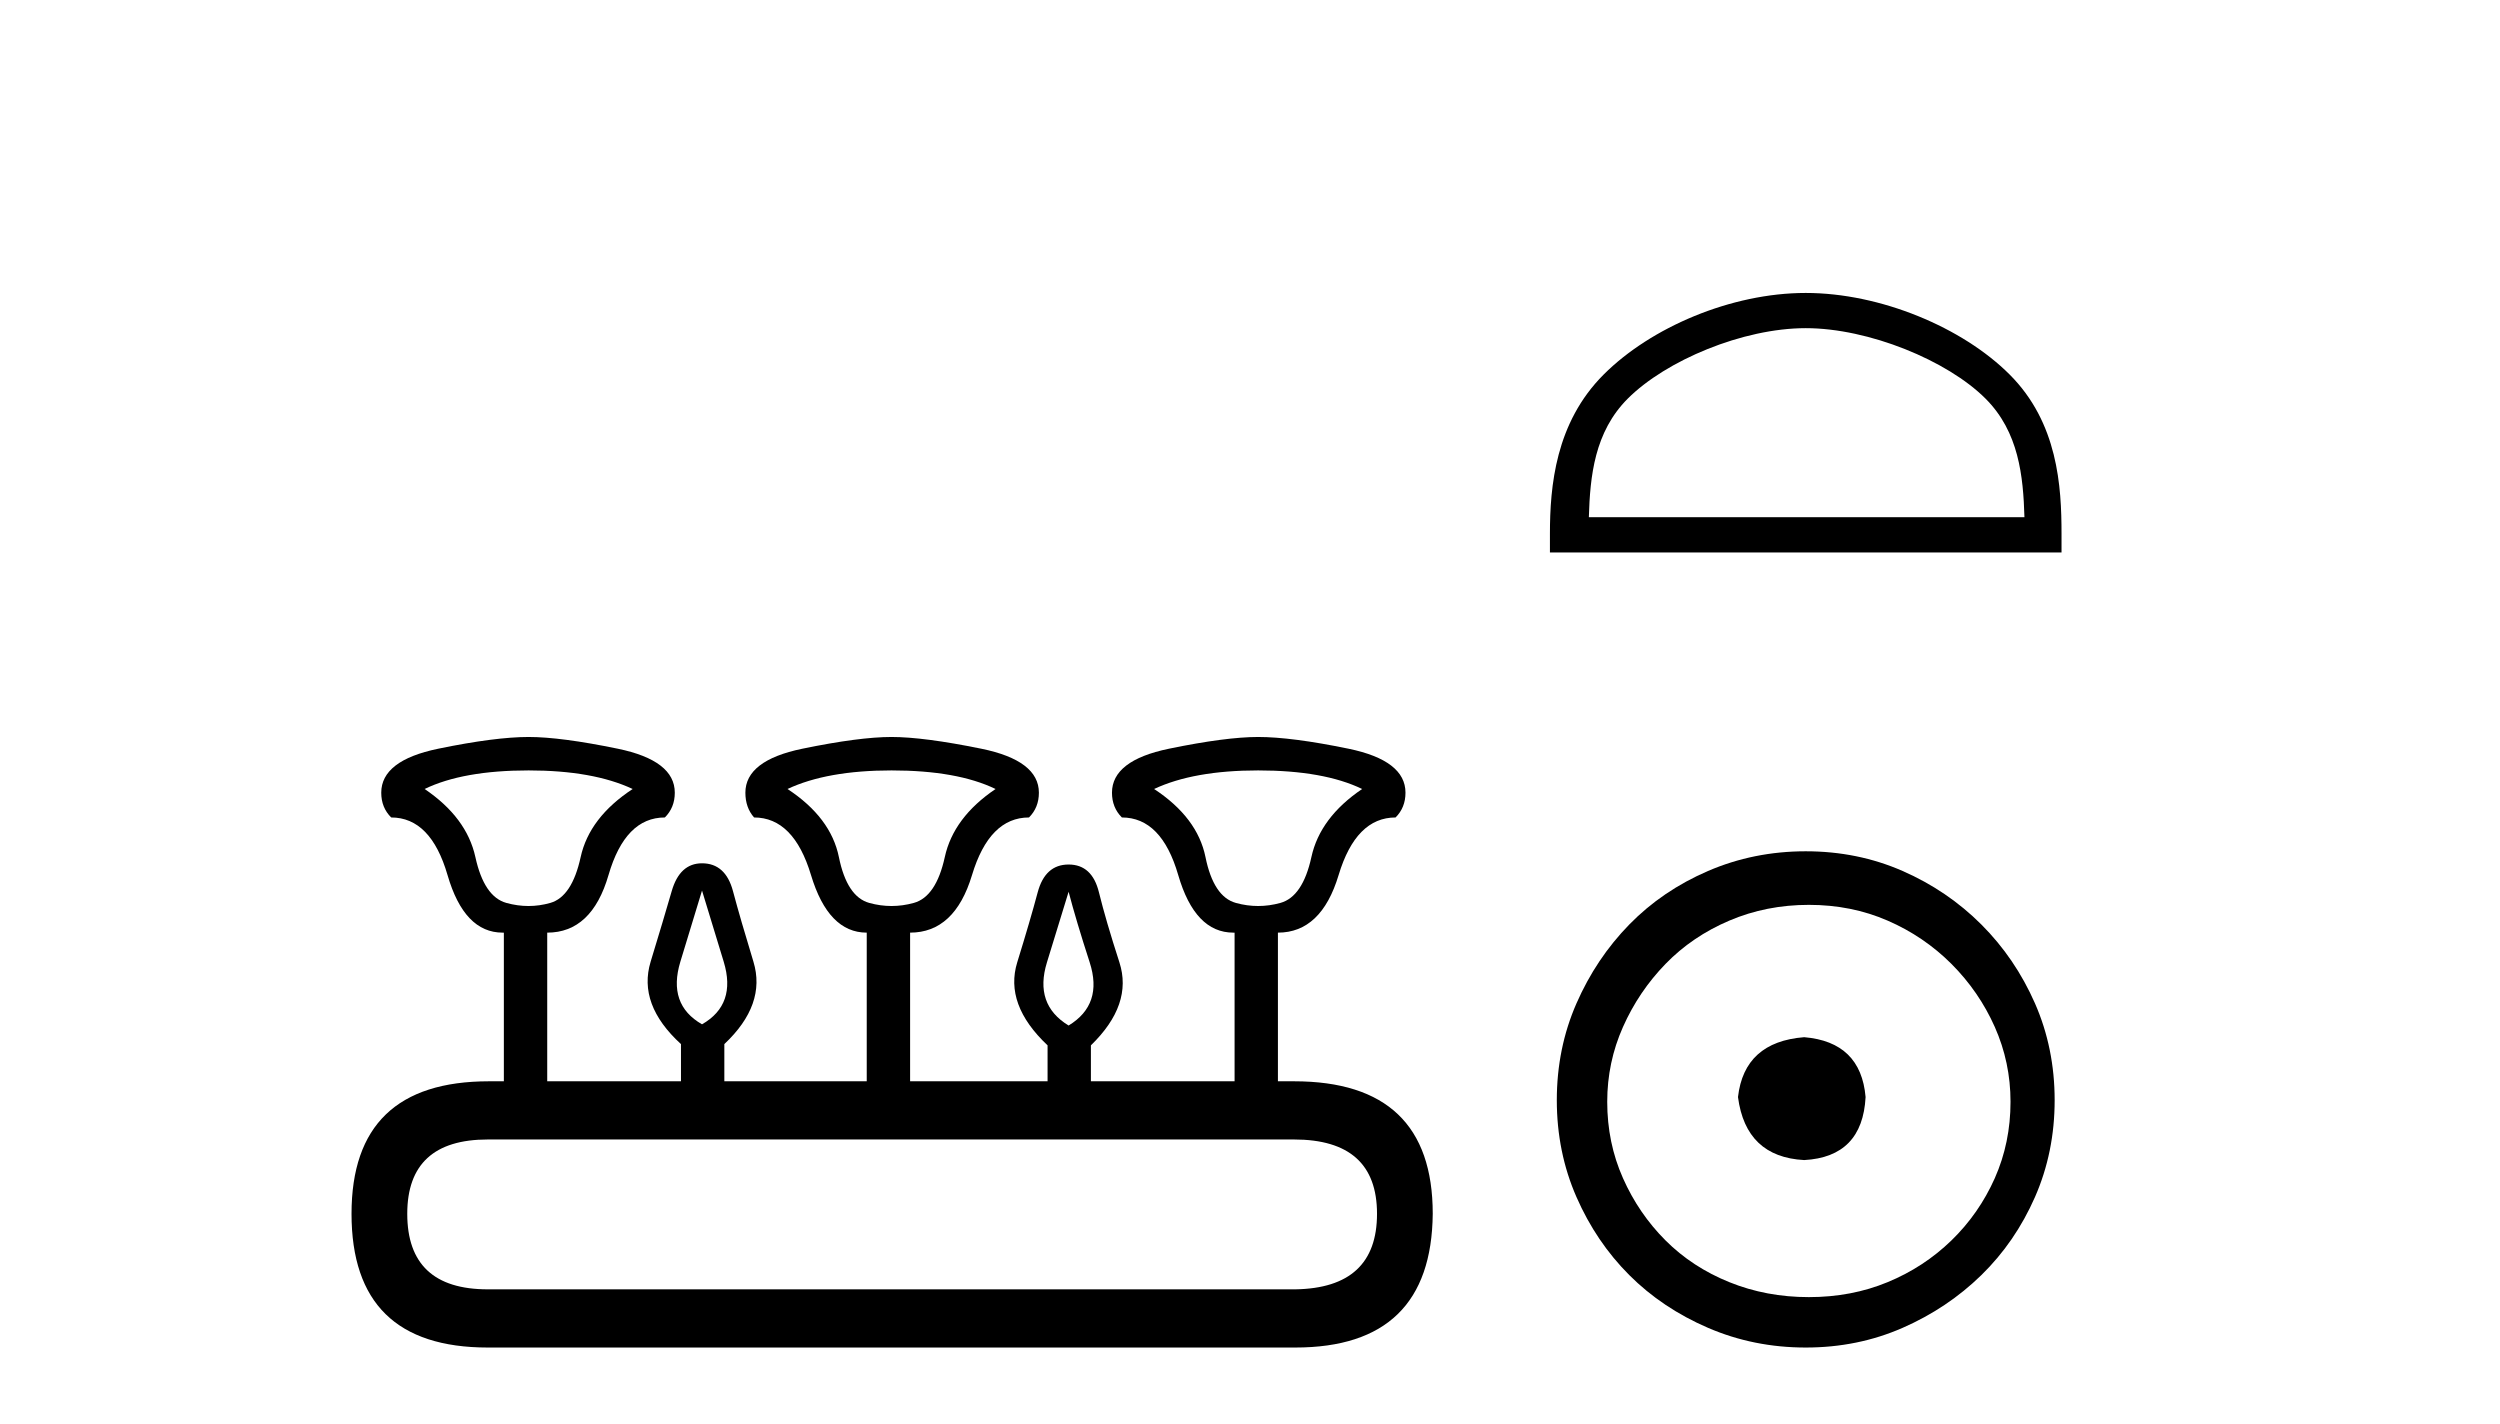
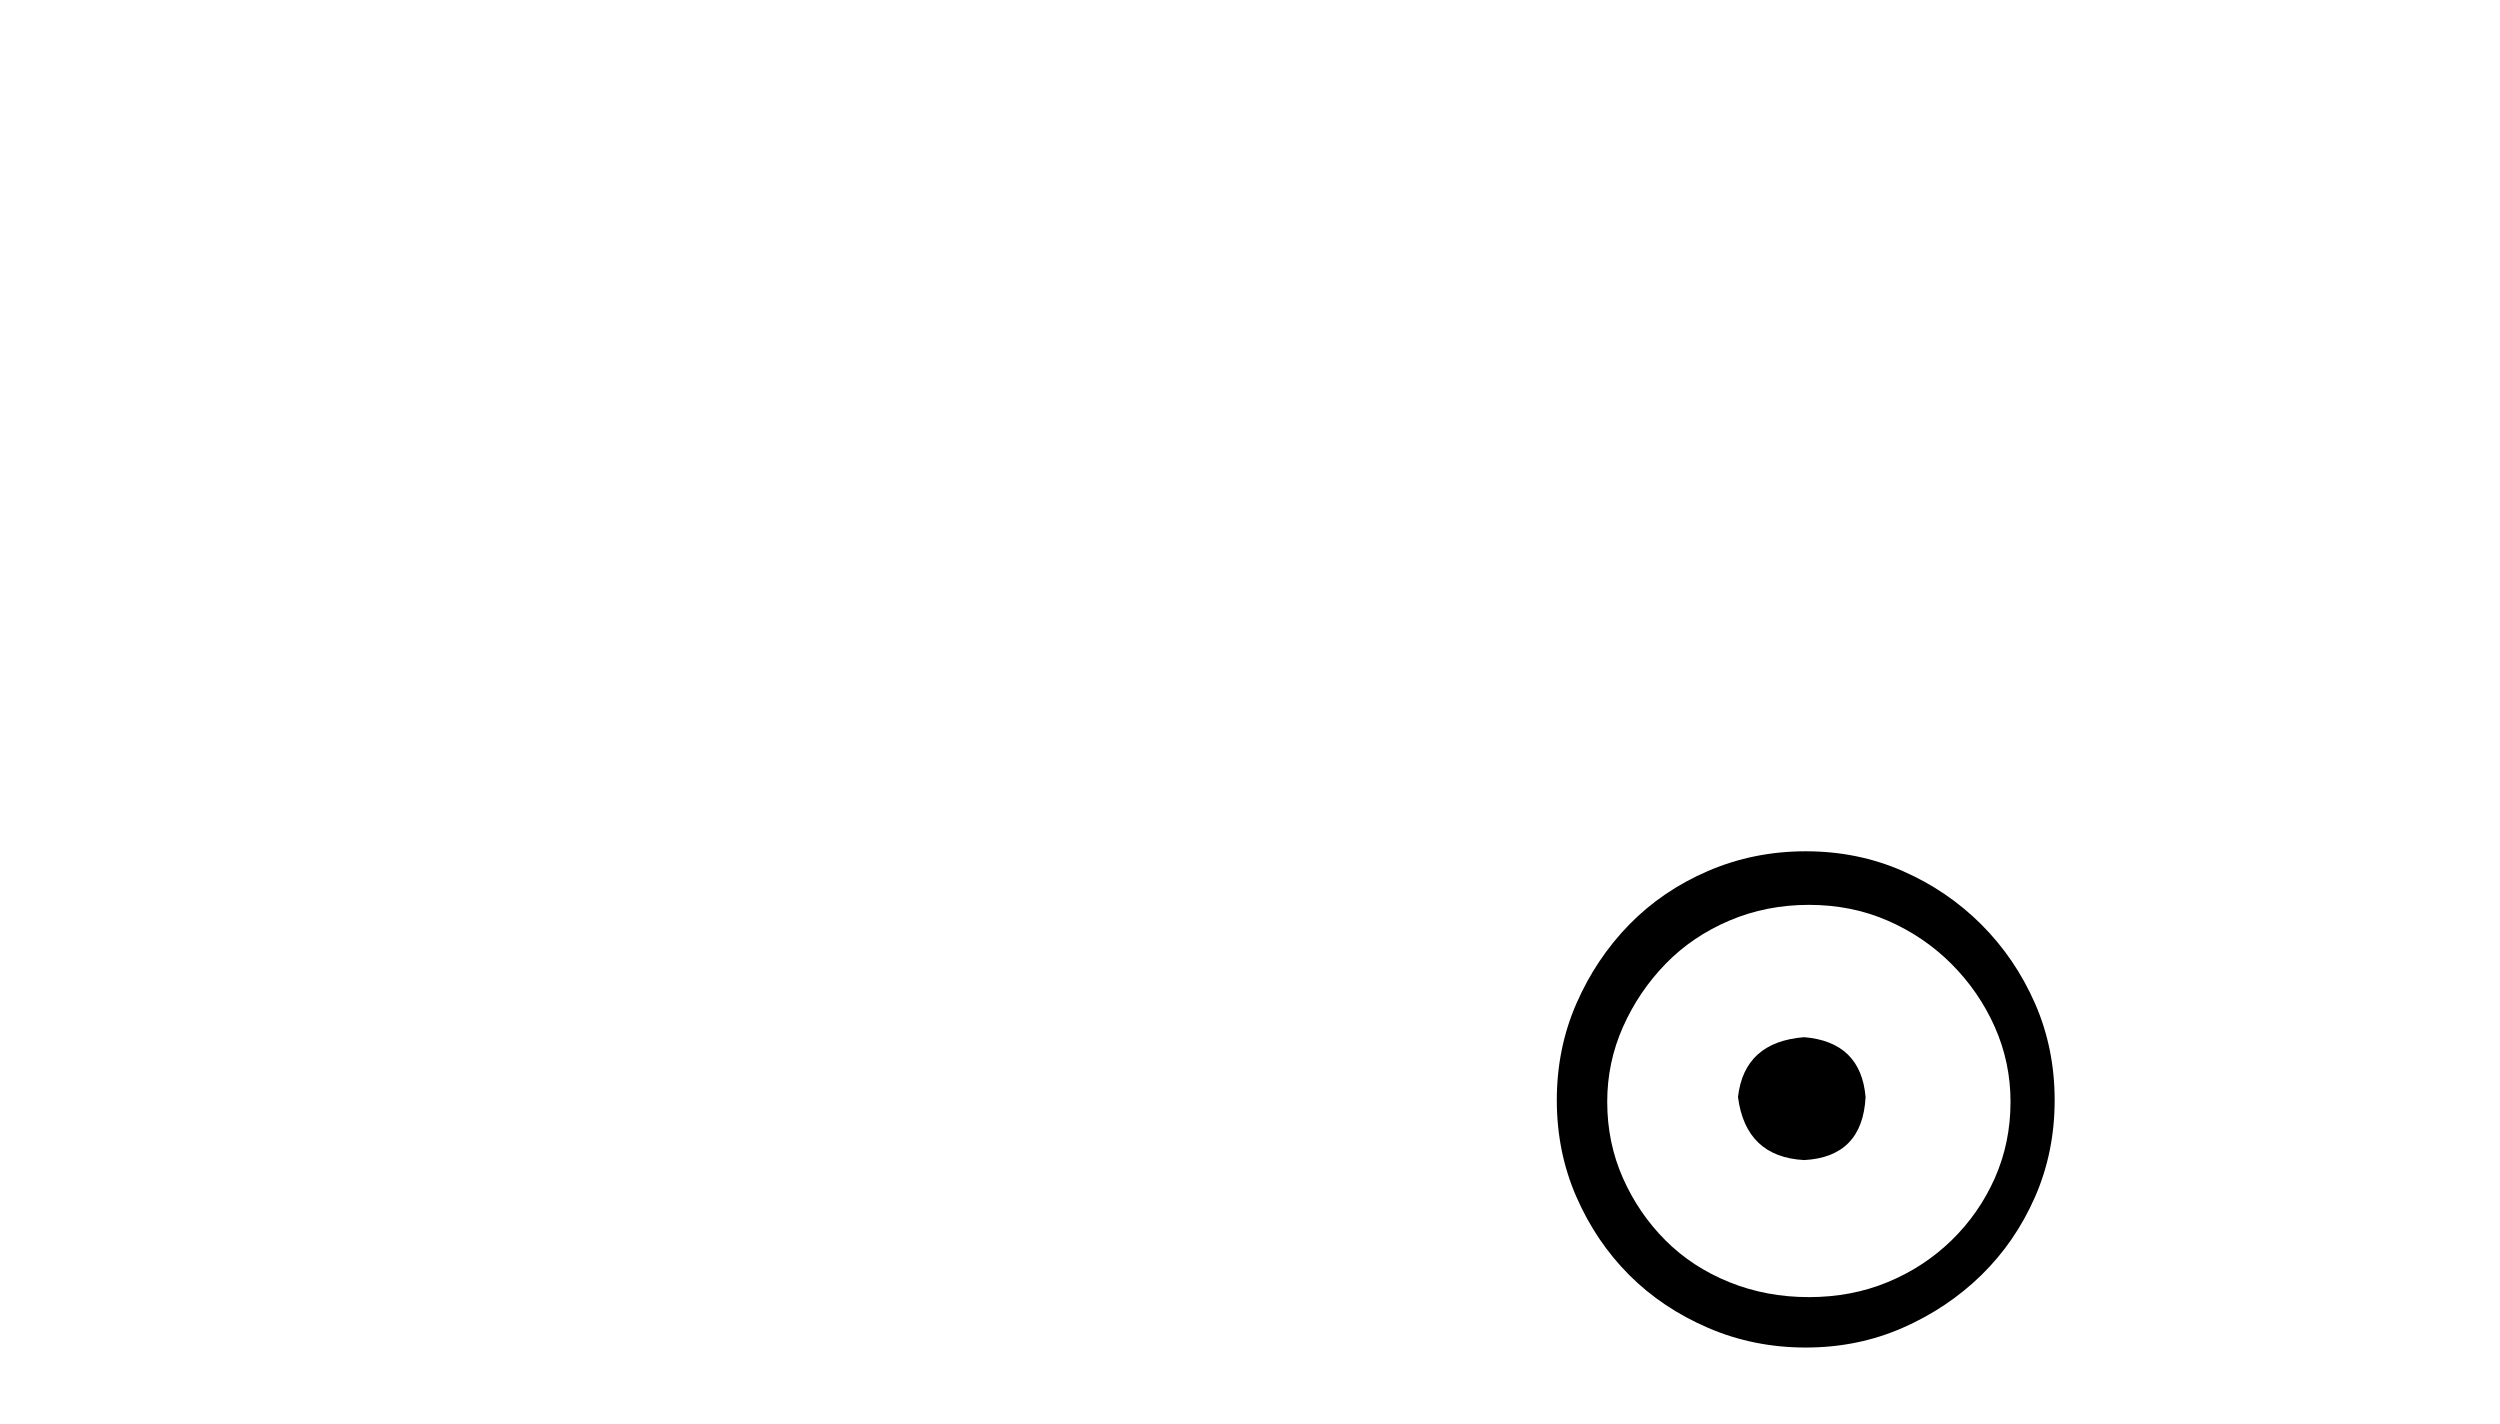
<svg xmlns="http://www.w3.org/2000/svg" width="72.0" height="41.0">
-   <path d="M 15.225 22.188 Q 17.08 22.188 18.221 22.723 Q 16.973 23.543 16.723 24.684 Q 16.473 25.826 15.849 26.004 Q 15.537 26.093 15.22 26.093 Q 14.904 26.093 14.583 26.004 Q 13.941 25.826 13.691 24.684 Q 13.441 23.543 12.229 22.723 Q 13.334 22.188 15.225 22.188 ZM 25.676 22.188 Q 27.566 22.188 28.672 22.723 Q 27.459 23.543 27.21 24.684 Q 26.96 25.826 26.318 26.004 Q 25.997 26.093 25.676 26.093 Q 25.355 26.093 25.034 26.004 Q 24.392 25.826 24.16 24.684 Q 23.928 23.543 22.68 22.723 Q 23.821 22.188 25.676 22.188 ZM 36.234 22.188 Q 38.124 22.188 39.23 22.723 Q 38.017 23.543 37.768 24.684 Q 37.518 25.826 36.876 26.004 Q 36.555 26.093 36.234 26.093 Q 35.913 26.093 35.592 26.004 Q 34.95 25.826 34.718 24.684 Q 34.486 23.543 33.238 22.723 Q 34.379 22.188 36.234 22.188 ZM 20.218 25.648 Q 20.468 26.468 20.843 27.698 Q 21.217 28.929 20.218 29.5 Q 19.22 28.929 19.594 27.698 Q 19.969 26.468 20.218 25.648 ZM 30.776 25.683 Q 30.99 26.504 31.383 27.716 Q 31.775 28.929 30.776 29.535 Q 29.778 28.929 30.152 27.716 Q 30.527 26.504 30.776 25.683 ZM 37.268 32.817 Q 39.658 32.817 39.658 34.957 Q 39.658 37.097 37.304 37.133 L 14.048 37.133 Q 11.729 37.133 11.729 34.957 Q 11.729 32.817 14.048 32.817 ZM 15.225 21.225 Q 14.262 21.225 12.621 21.563 Q 10.98 21.902 10.98 22.83 Q 10.98 23.258 11.266 23.543 Q 12.407 23.543 12.889 25.202 Q 13.37 26.86 14.476 26.86 L 14.511 26.86 L 14.511 31.141 L 14.083 31.141 Q 10.124 31.141 10.124 34.957 Q 10.124 38.809 14.048 38.809 L 37.304 38.809 Q 41.227 38.809 41.263 34.957 Q 41.263 31.141 37.268 31.141 L 36.804 31.141 L 36.804 26.86 Q 38.053 26.86 38.552 25.202 Q 39.052 23.543 40.193 23.543 Q 40.478 23.258 40.478 22.83 Q 40.478 21.902 38.838 21.563 Q 37.197 21.225 36.234 21.225 Q 35.306 21.225 33.666 21.563 Q 32.025 21.902 32.025 22.83 Q 32.025 23.258 32.31 23.543 Q 33.452 23.543 33.933 25.202 Q 34.415 26.86 35.52 26.86 L 35.556 26.86 L 35.556 31.141 L 31.418 31.141 L 31.418 30.106 Q 32.631 28.929 32.239 27.716 Q 31.847 26.504 31.65 25.701 Q 31.454 24.898 30.776 24.898 Q 30.099 24.898 29.885 25.701 Q 29.671 26.504 29.296 27.716 Q 28.922 28.929 30.17 30.106 L 30.17 31.141 L 26.211 31.141 L 26.211 26.86 Q 27.495 26.86 27.994 25.202 Q 28.494 23.543 29.635 23.543 Q 29.92 23.258 29.92 22.83 Q 29.92 21.902 28.262 21.563 Q 26.603 21.225 25.676 21.225 Q 24.748 21.225 23.108 21.563 Q 21.467 21.902 21.467 22.83 Q 21.467 23.258 21.717 23.543 Q 22.858 23.543 23.357 25.202 Q 23.857 26.86 24.962 26.86 L 24.962 31.141 L 20.861 31.141 L 20.861 30.07 Q 22.073 28.929 21.699 27.698 Q 21.324 26.468 21.11 25.665 Q 20.896 24.863 20.218 24.863 Q 19.576 24.863 19.345 25.665 Q 19.113 26.468 18.738 27.698 Q 18.364 28.929 19.612 30.07 L 19.612 31.141 L 15.76 31.141 L 15.76 26.86 Q 17.044 26.86 17.525 25.202 Q 18.007 23.543 19.148 23.543 Q 19.434 23.258 19.434 22.83 Q 19.434 21.902 17.793 21.563 Q 16.152 21.225 15.225 21.225 Z" style="fill:#000000;stroke:none" />
-   <path d="M 52.005 9.451 C 53.817 9.451 56.086 10.382 57.183 11.48 C 58.144 12.44 58.269 13.713 58.304 14.896 L 45.759 14.896 C 45.794 13.713 45.92 12.44 46.88 11.48 C 47.978 10.382 50.193 9.451 52.005 9.451 ZM 52.005 8.437 C 49.855 8.437 47.542 9.43 46.186 10.786 C 44.795 12.176 44.638 14.007 44.638 15.377 L 44.638 15.911 L 59.372 15.911 L 59.372 15.377 C 59.372 14.007 59.268 12.176 57.877 10.786 C 56.522 9.43 54.155 8.437 52.005 8.437 Z" style="fill:#000000;stroke:none" />
  <path d="M 51.96 29.871 C 50.81 29.962 50.175 30.537 50.054 31.595 C 50.205 32.745 50.84 33.35 51.96 33.41 C 53.079 33.35 53.669 32.745 53.729 31.595 C 53.638 30.537 53.048 29.962 51.96 29.871 ZM 52.096 26.06 C 52.912 26.06 53.669 26.211 54.364 26.514 C 55.06 26.816 55.672 27.232 56.202 27.761 C 56.731 28.291 57.147 28.896 57.45 29.576 C 57.752 30.257 57.903 30.975 57.903 31.731 C 57.903 32.518 57.752 33.251 57.45 33.932 C 57.147 34.612 56.731 35.21 56.202 35.724 C 55.672 36.238 55.06 36.639 54.364 36.926 C 53.669 37.214 52.912 37.357 52.096 37.357 C 51.279 37.357 50.515 37.214 49.804 36.926 C 49.094 36.639 48.481 36.238 47.967 35.724 C 47.453 35.21 47.044 34.612 46.742 33.932 C 46.439 33.251 46.288 32.518 46.288 31.731 C 46.288 30.975 46.439 30.257 46.742 29.576 C 47.044 28.896 47.453 28.291 47.967 27.761 C 48.481 27.232 49.094 26.816 49.804 26.514 C 50.515 26.211 51.279 26.06 52.096 26.06 ZM 52.005 24.517 C 51.007 24.517 50.069 24.706 49.192 25.084 C 48.315 25.462 47.558 25.977 46.923 26.627 C 46.288 27.277 45.781 28.034 45.403 28.896 C 45.025 29.758 44.836 30.688 44.836 31.686 C 44.836 32.684 45.025 33.614 45.403 34.476 C 45.781 35.338 46.288 36.087 46.923 36.722 C 47.558 37.357 48.315 37.864 49.192 38.242 C 50.069 38.62 51.007 38.809 52.005 38.809 C 53.003 38.809 53.933 38.62 54.795 38.242 C 55.657 37.864 56.414 37.357 57.064 36.722 C 57.714 36.087 58.228 35.338 58.607 34.476 C 58.985 33.614 59.174 32.684 59.174 31.686 C 59.174 30.688 58.985 29.758 58.607 28.896 C 58.228 28.034 57.714 27.277 57.064 26.627 C 56.414 25.977 55.657 25.462 54.795 25.084 C 53.933 24.706 53.003 24.517 52.005 24.517 Z" style="fill:#000000;stroke:none" />
</svg>